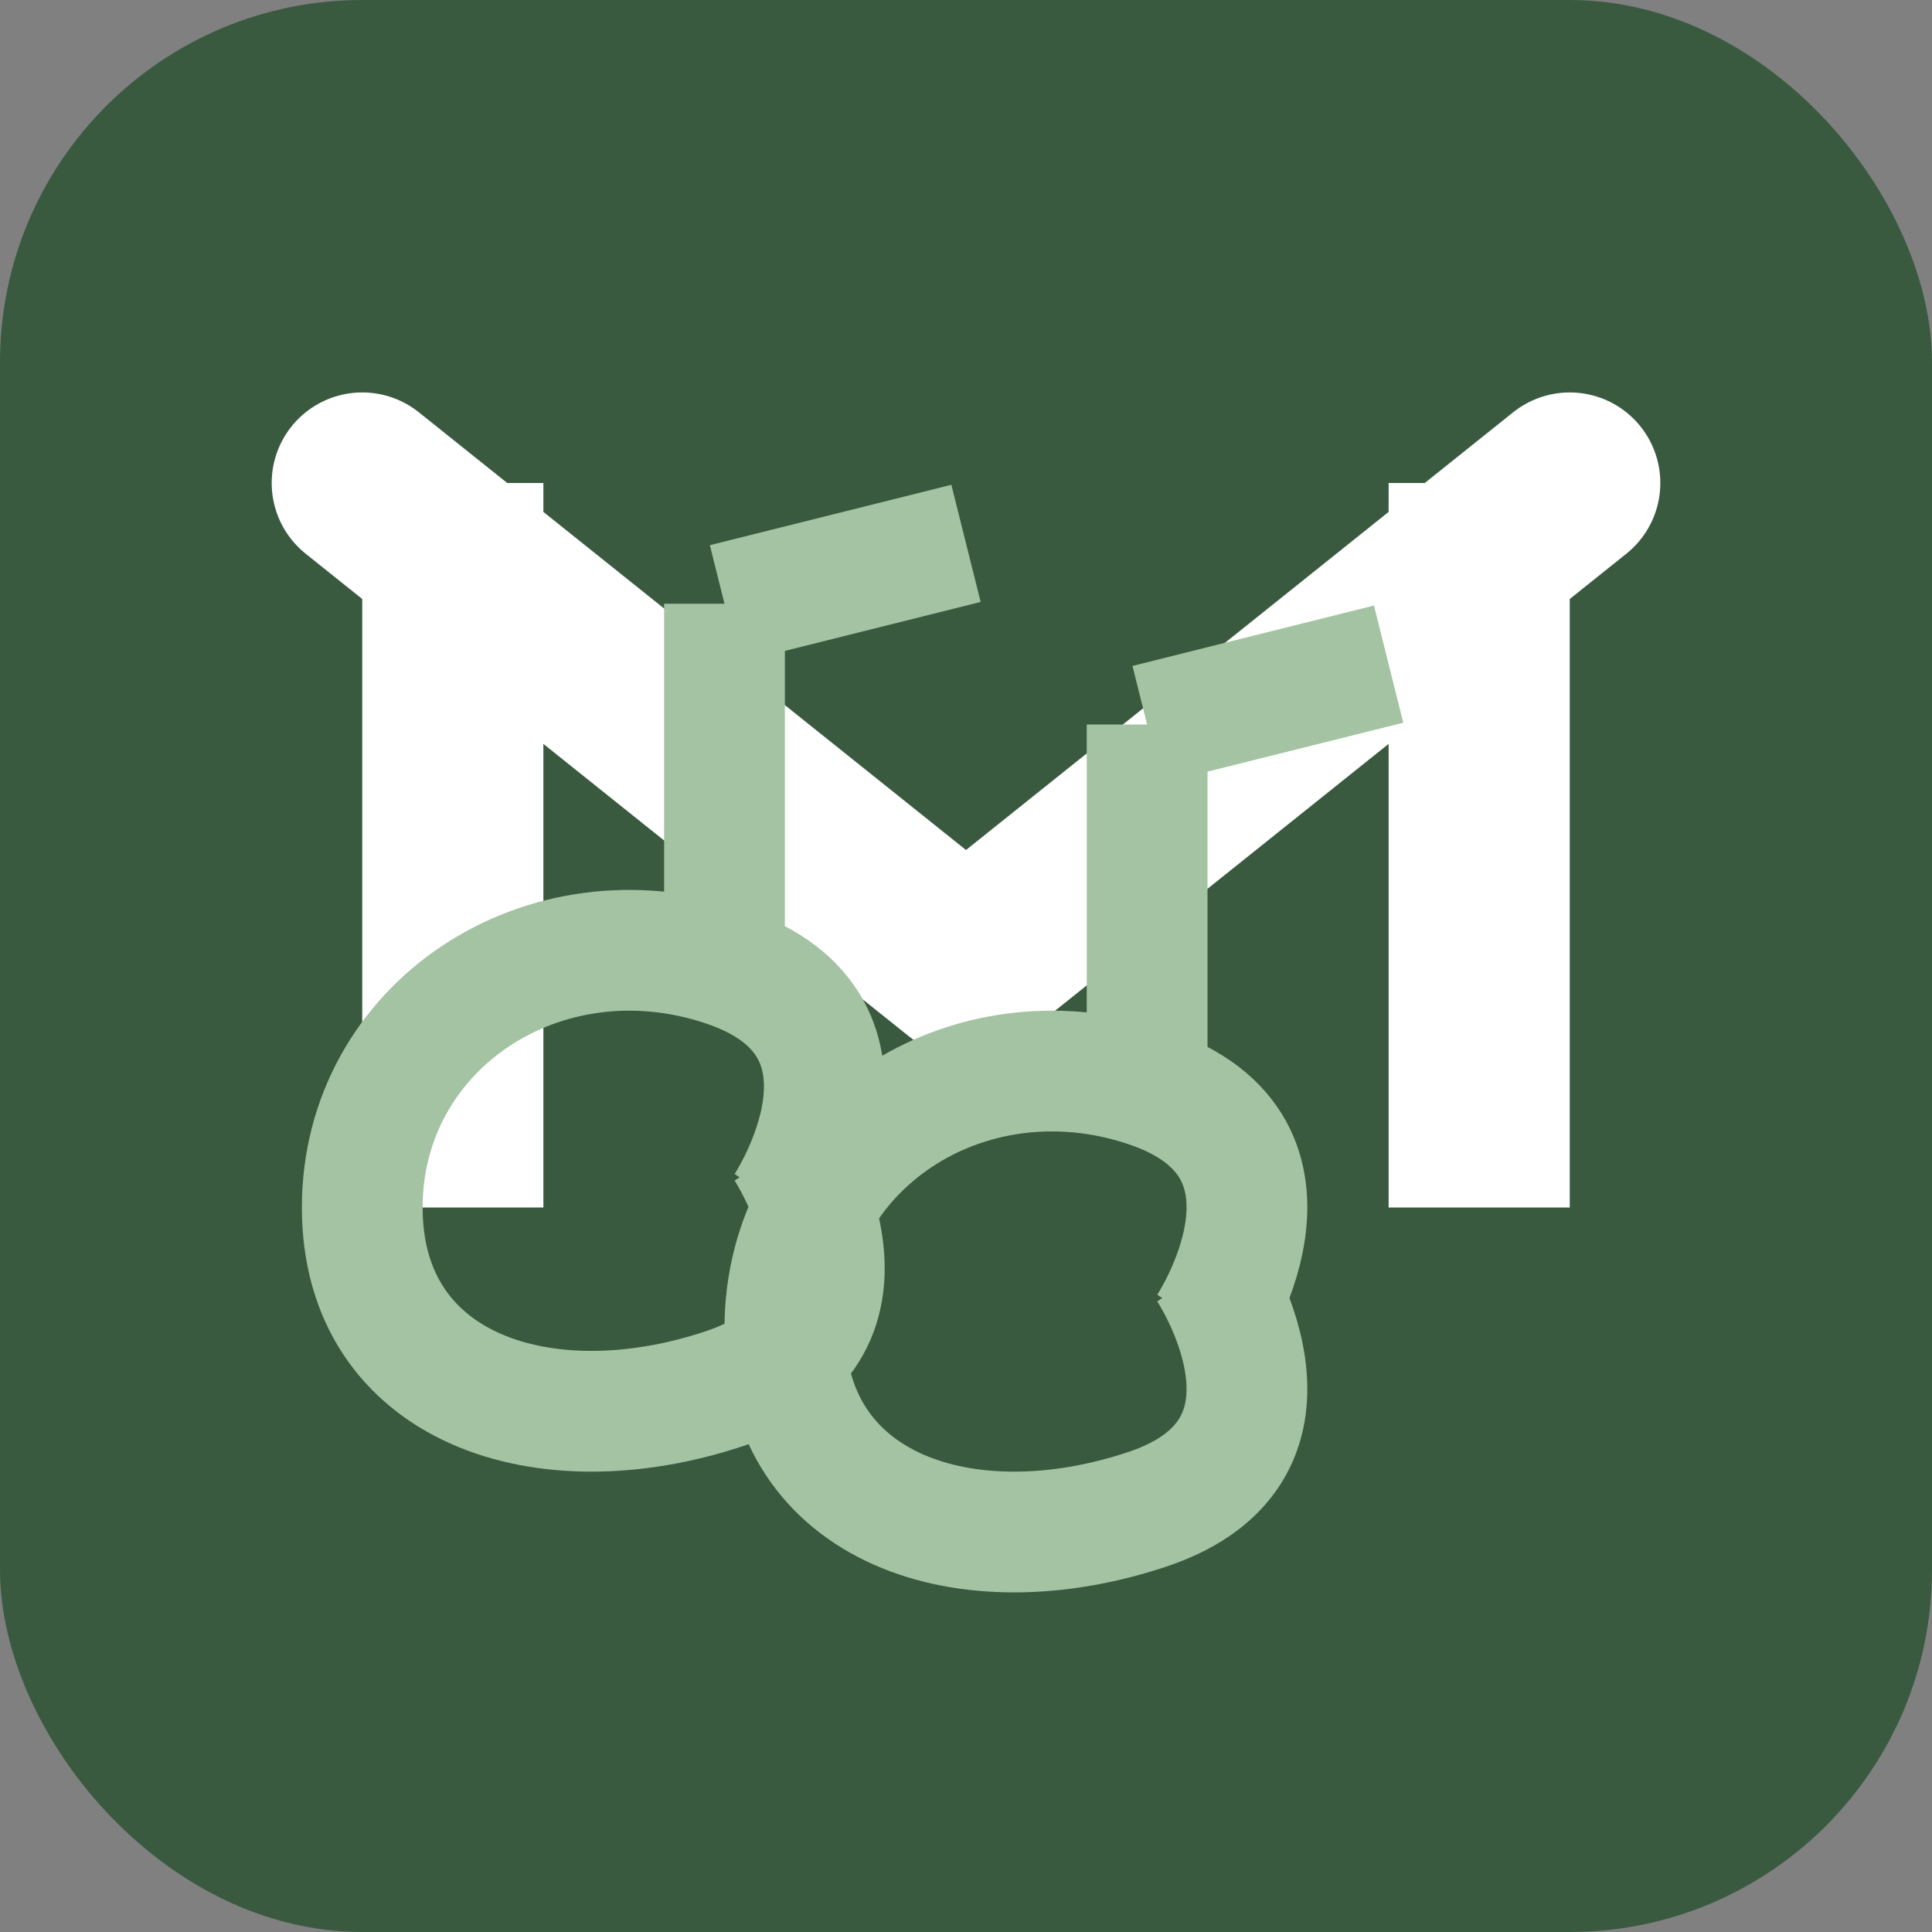
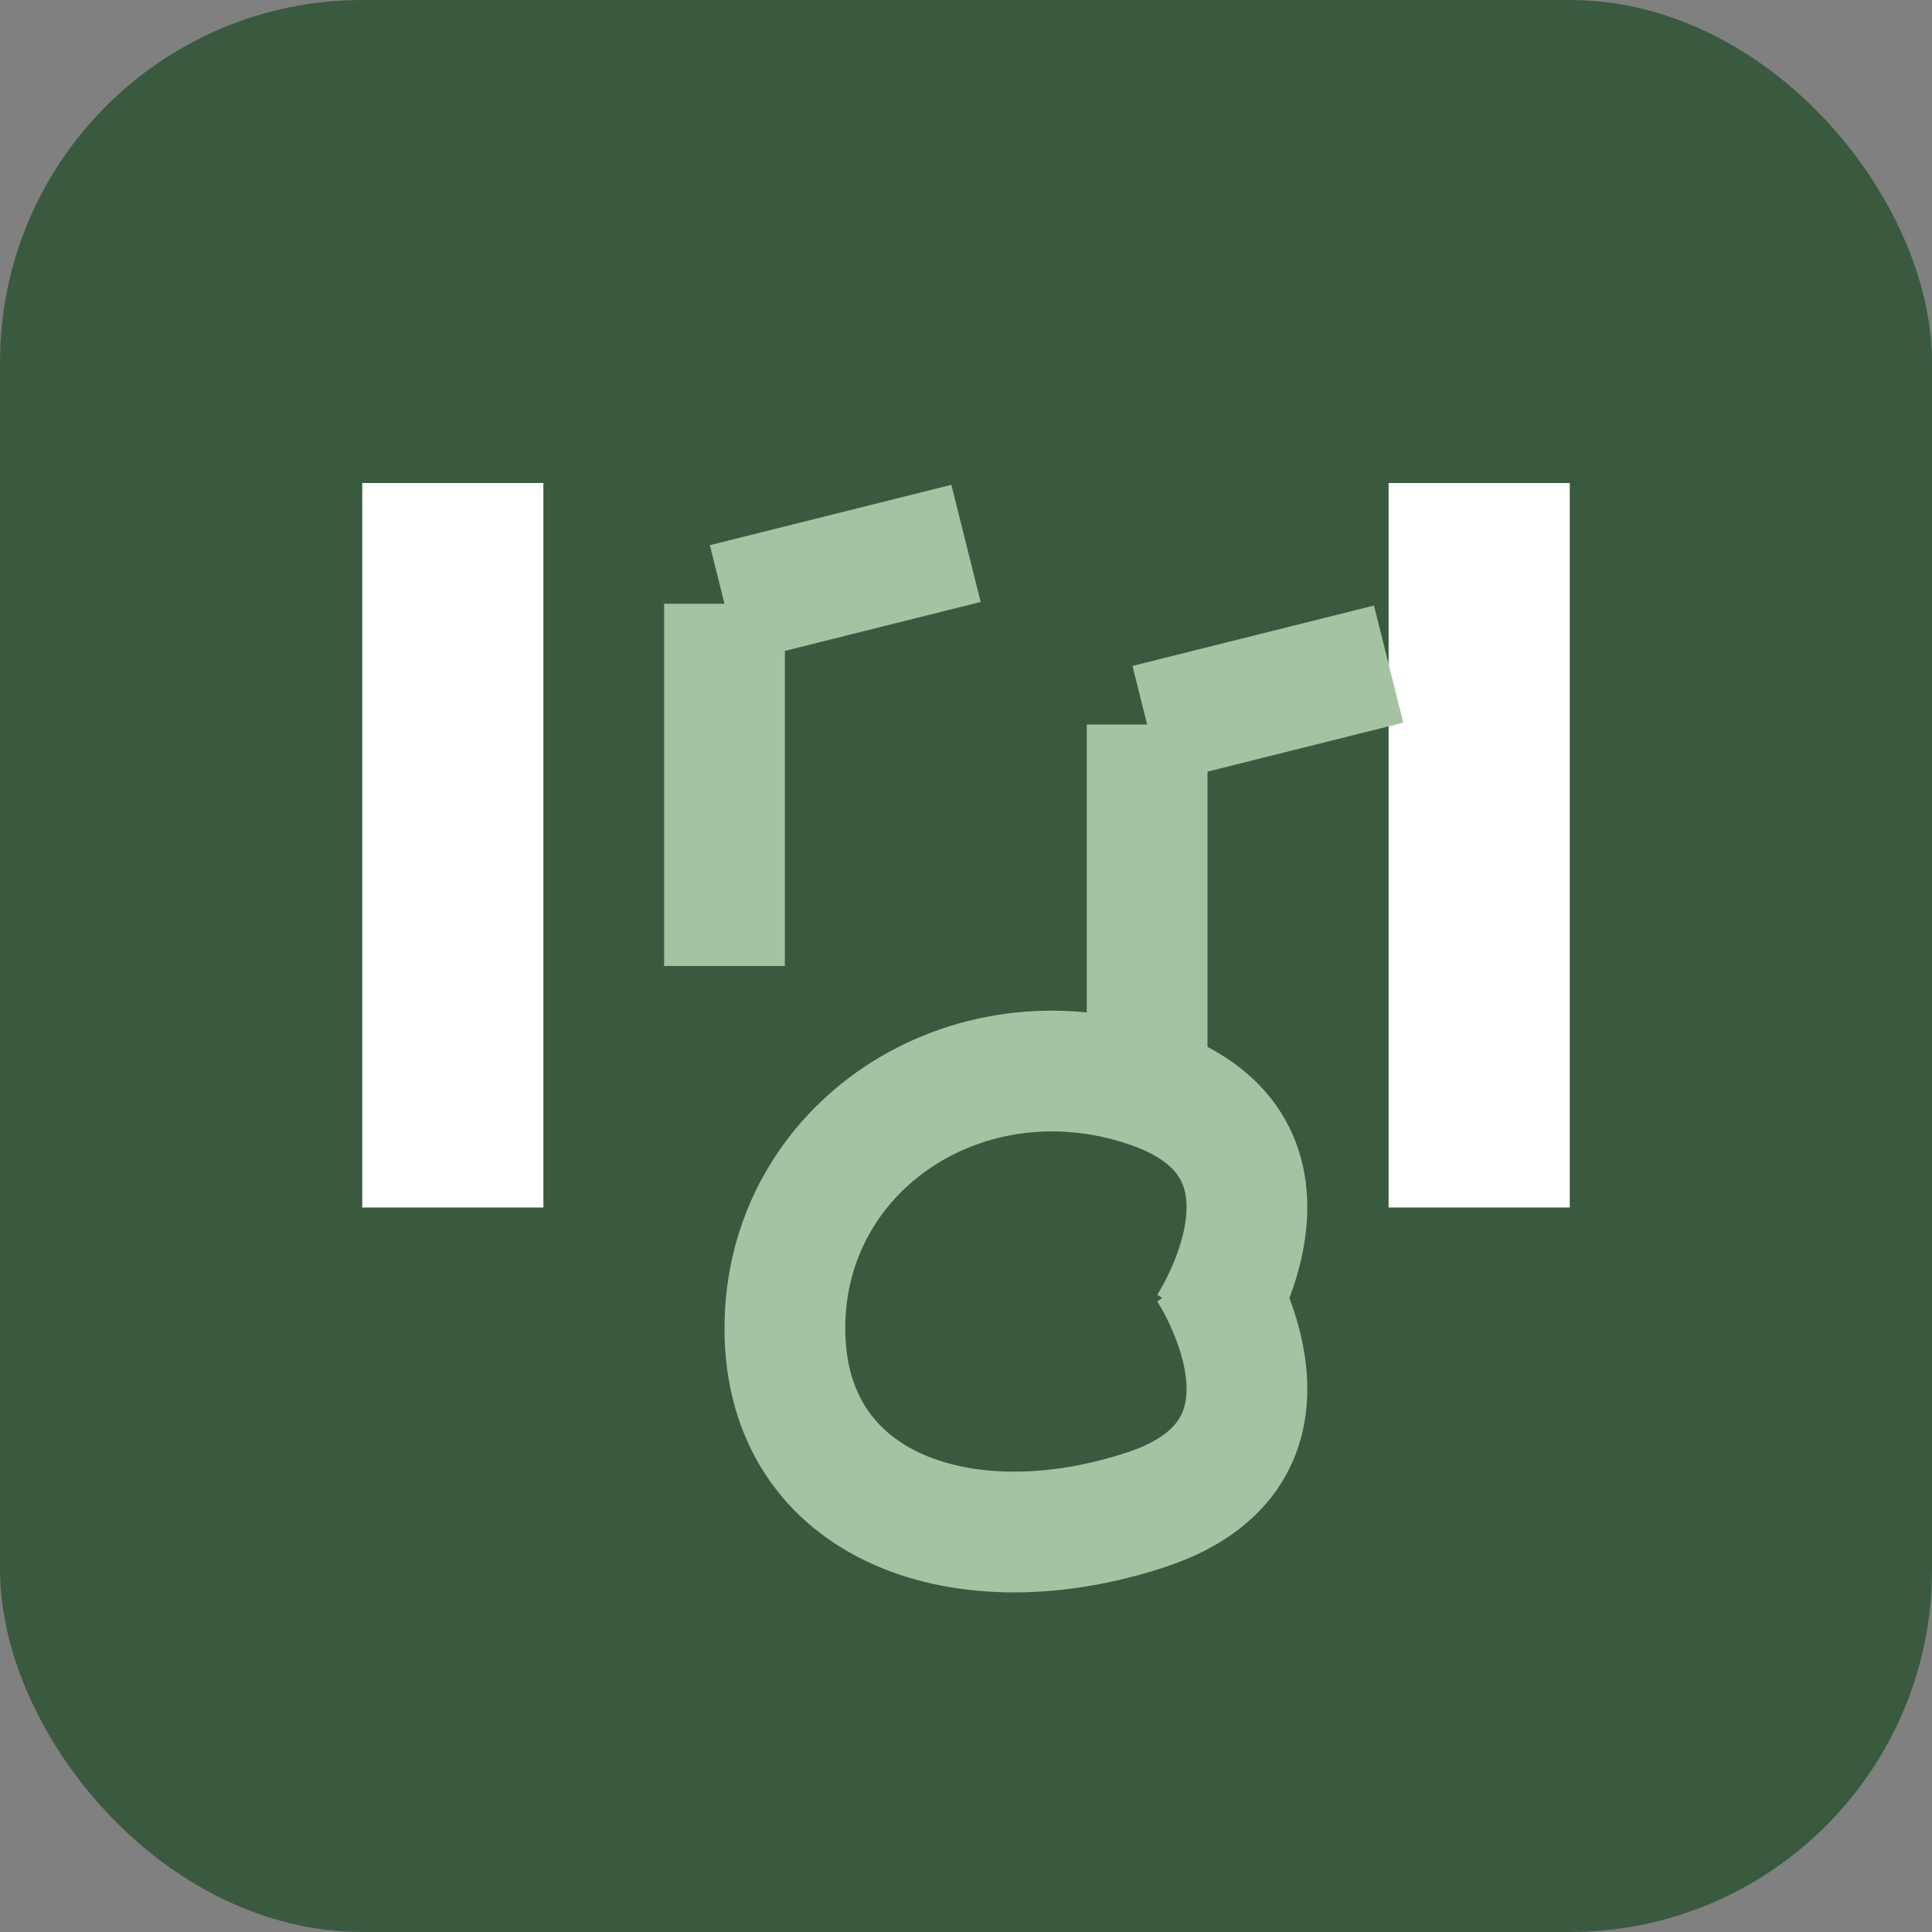
<svg xmlns="http://www.w3.org/2000/svg" width="32" height="32" viewBox="0 0 32 32" fill="none">
  <rect x="0" y="0" width="32" height="32" fill="#808080" stroke="none" />
  <rect width="32" height="32" rx="6" fill="#3A5A40" />
  <path d="M6 8H9V20H6V8Z" fill="#FFFFFF" />
  <path d="M23 8H26V20H23V8Z" fill="#FFFFFF" />
-   <path d="M6 8L16 16L26 8" stroke="#FFFFFF" stroke-width="3" stroke-linecap="round" stroke-linejoin="round" />
-   <path d="M13 20C13 20 15 17 12 16C9 15 6 17 6 20C6 23 9 24 12 23C15 22 13 19 13 19" stroke="#A4C3A2" stroke-width="2" />
  <line x1="12" y1="16" x2="12" y2="10" stroke="#A4C3A2" stroke-width="2" />
  <line x1="12" y1="10" x2="16" y2="9" stroke="#A4C3A2" stroke-width="2" />
  <path d="M20 22C20 22 22 19 19 18C16 17 13 19 13 22C13 25 16 26 19 25C22 24 20 21 20 21" stroke="#A4C3A2" stroke-width="2" />
  <line x1="19" y1="18" x2="19" y2="12" stroke="#A4C3A2" stroke-width="2" />
  <line x1="19" y1="12" x2="23" y2="11" stroke="#A4C3A2" stroke-width="2" />
</svg>